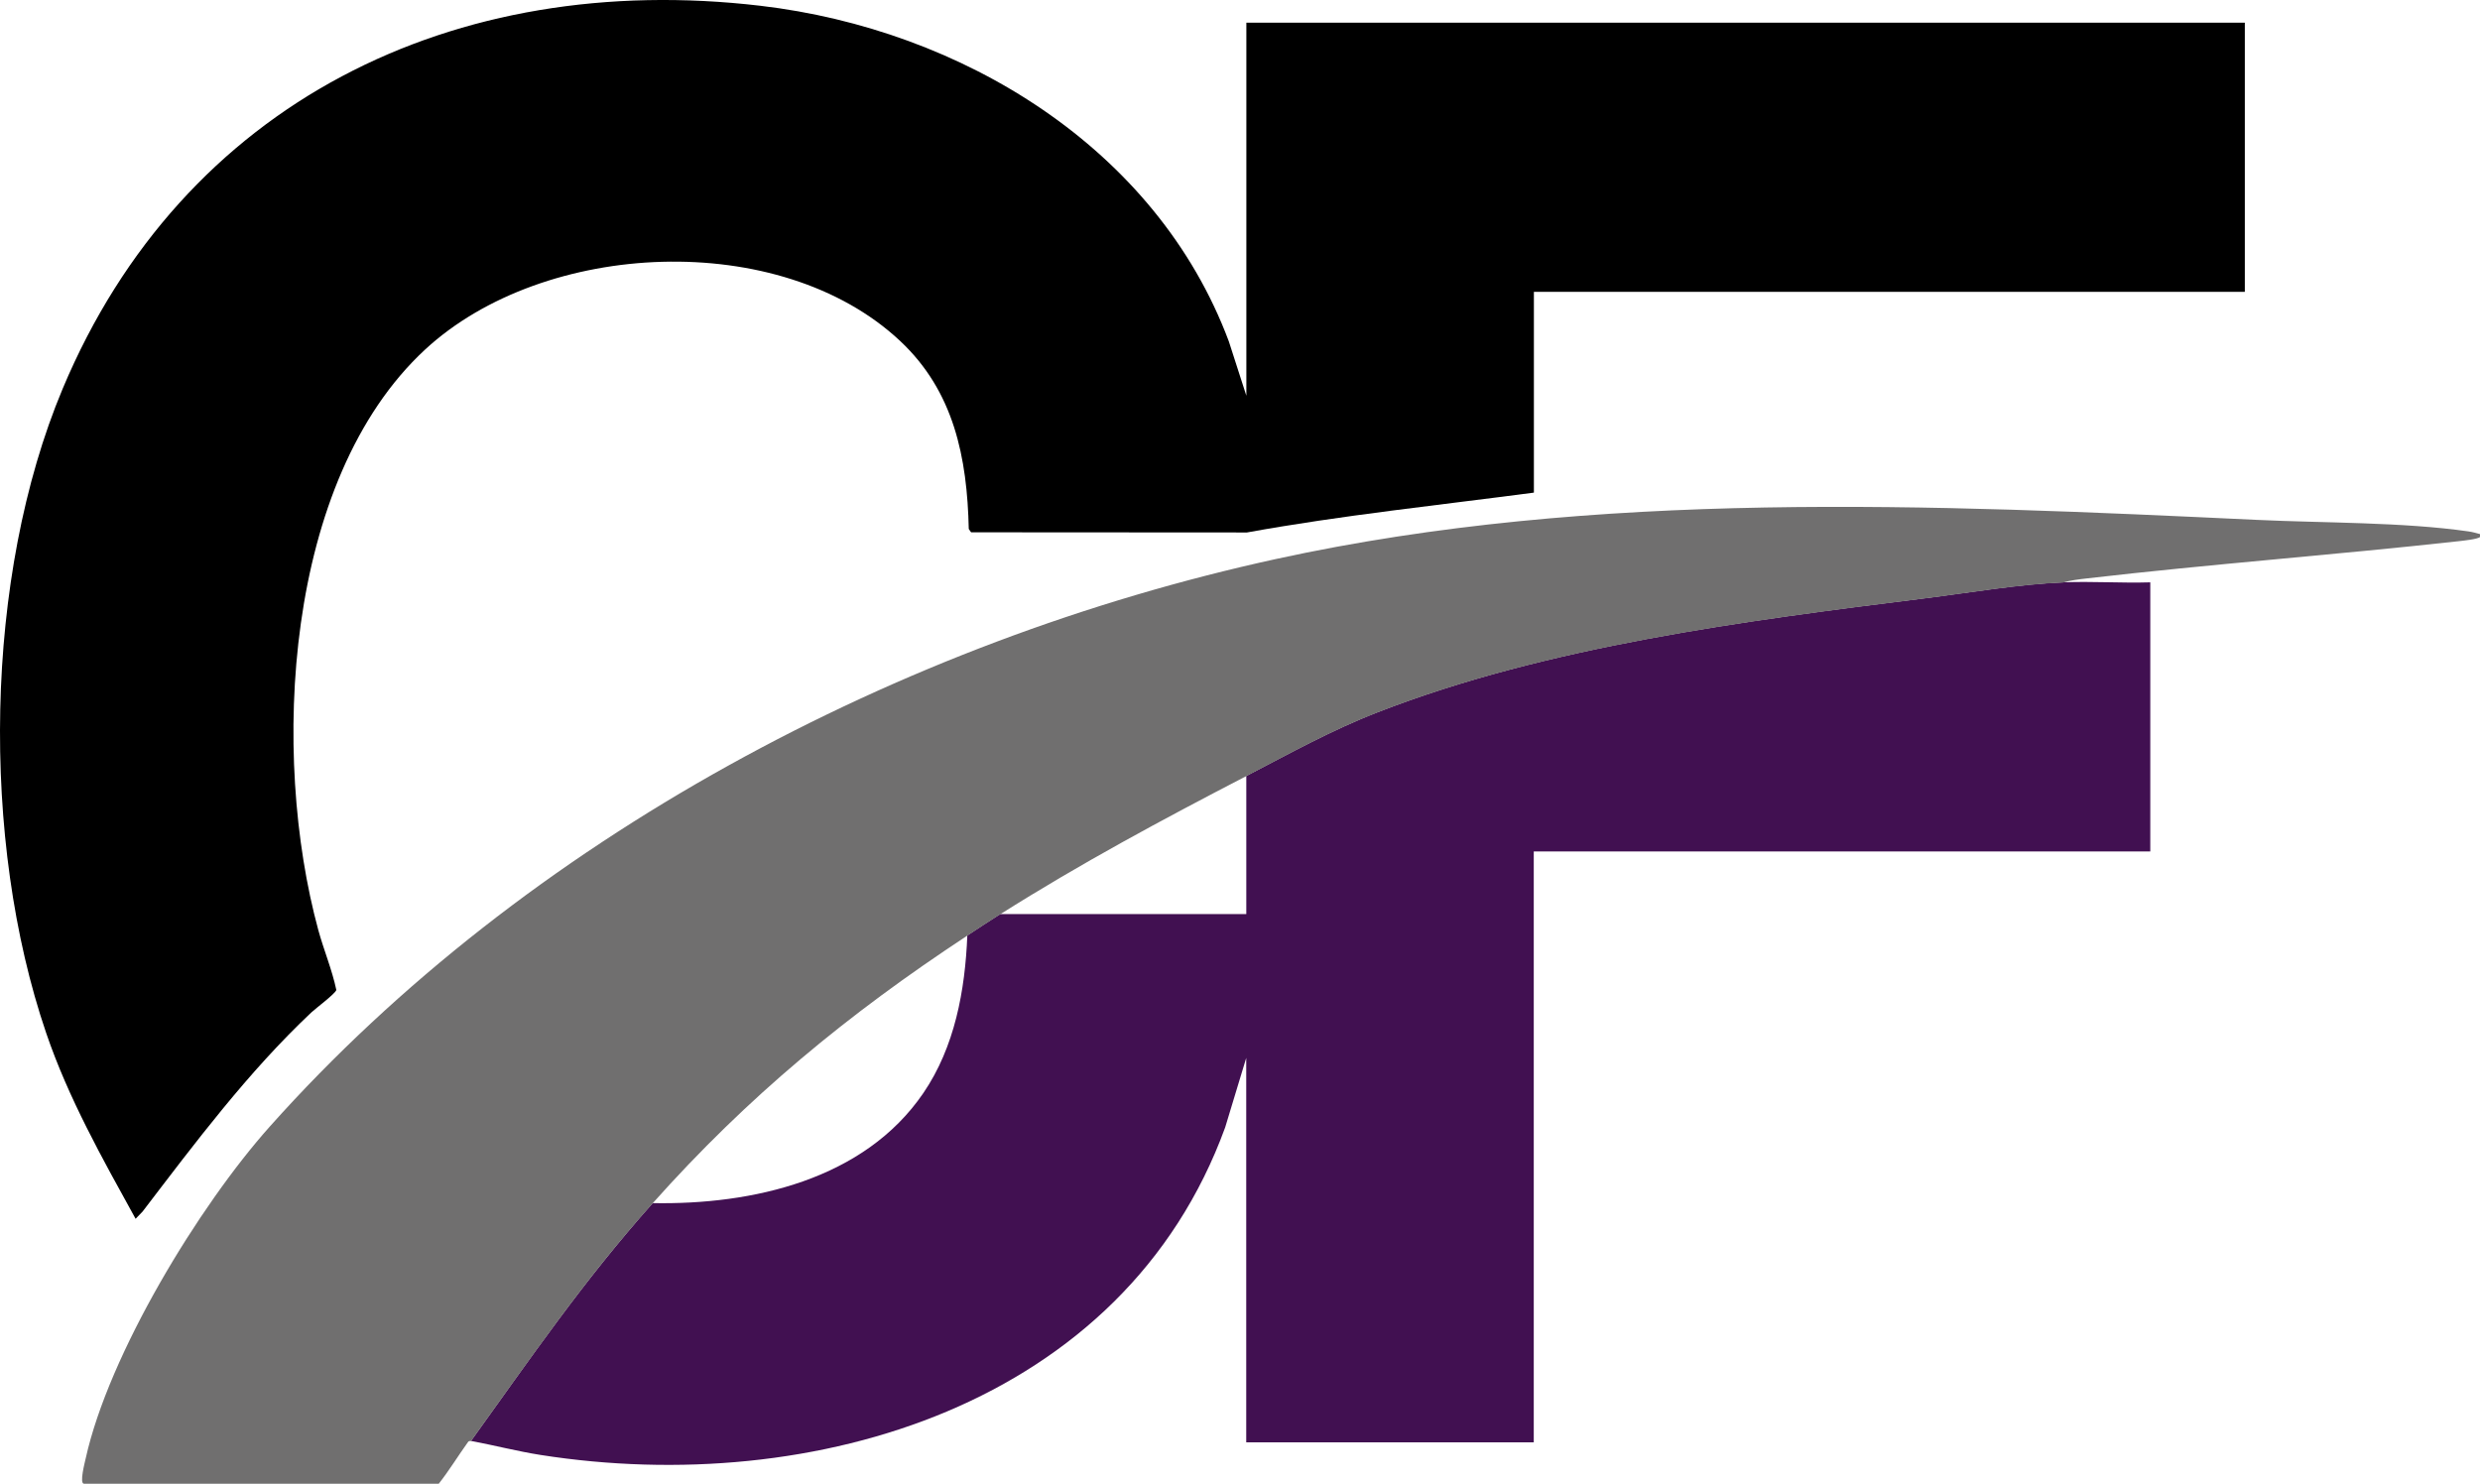
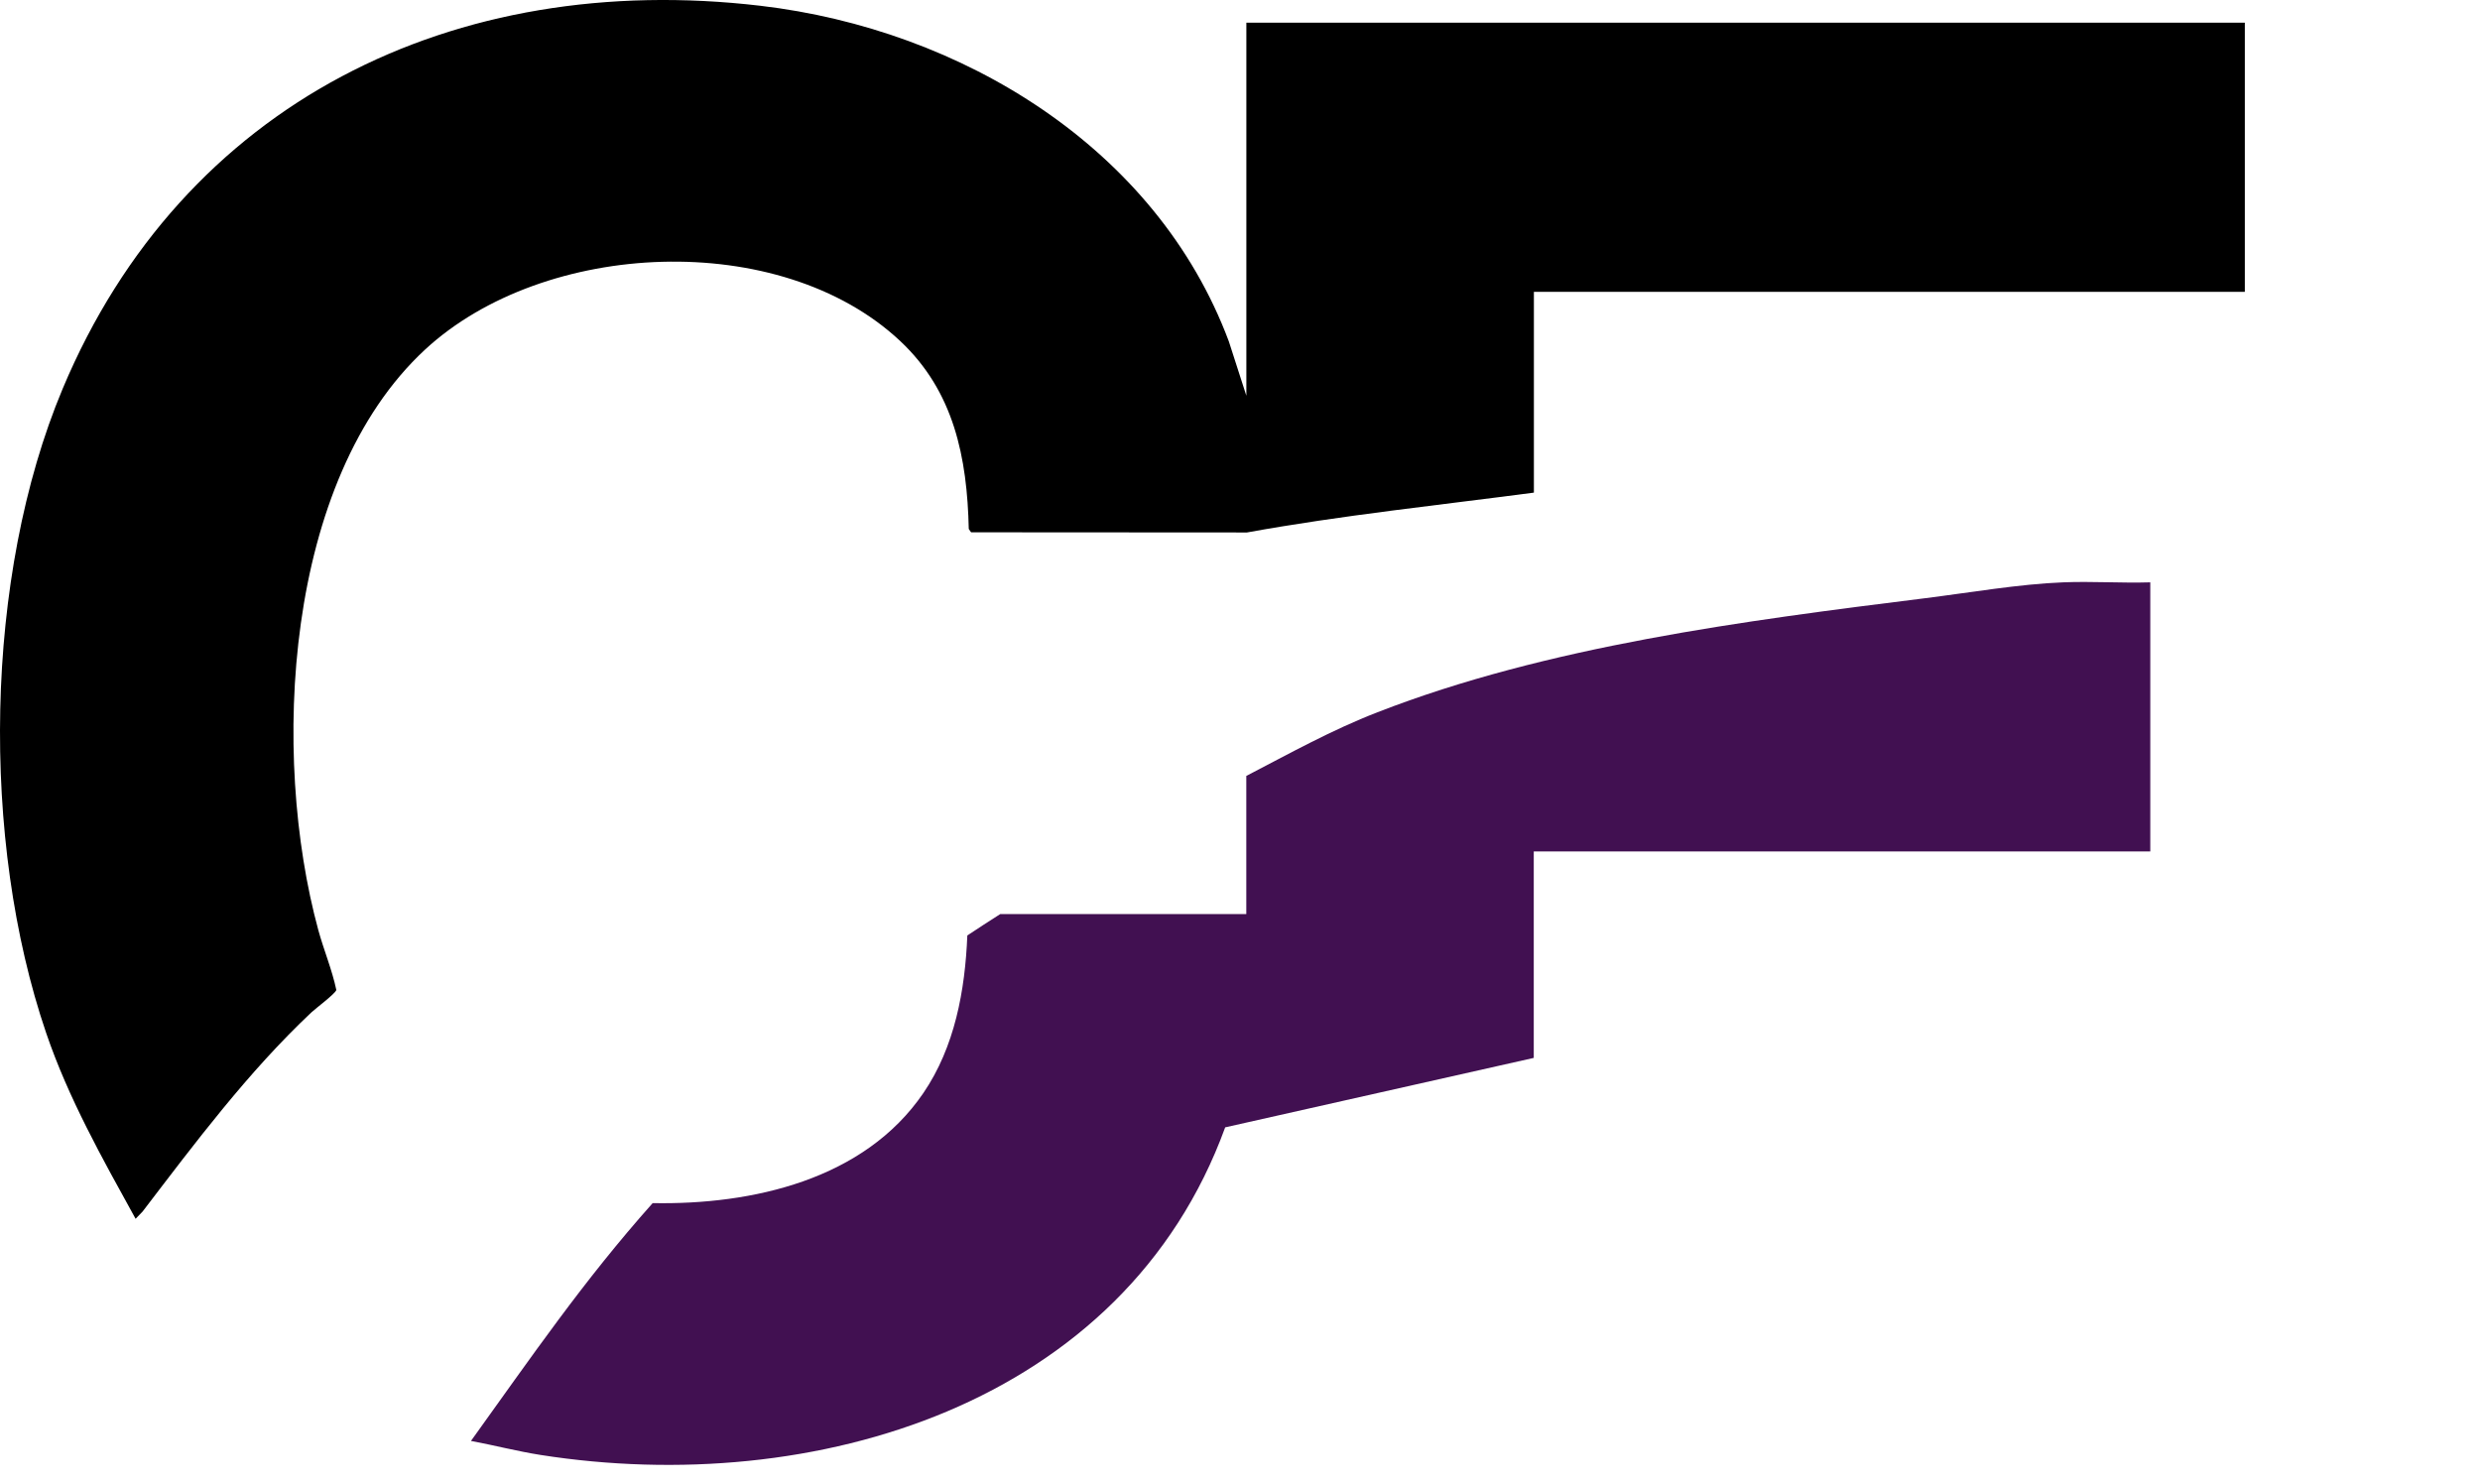
<svg xmlns="http://www.w3.org/2000/svg" width="117" height="70" viewBox="0 0 117 70" fill="none">
  <path d="M72.359 23.242C67.847 23.838 63.306 24.309 58.828 25.121L45.814 25.113L45.704 24.956C45.628 21.587 45.009 18.47 42.466 16.086C36.797 10.776 25.668 11.303 20.058 16.489C13.386 22.659 12.772 35.638 15.017 43.88C15.276 44.827 15.667 45.751 15.867 46.706C15.819 46.88 14.896 47.572 14.694 47.76C11.695 50.585 9.219 53.899 6.727 57.159L6.397 57.5C4.83 54.658 3.23 51.821 2.178 48.734C-0.917 39.663 -0.762 27.205 2.957 18.338C8.623 4.83 21.434 -1.427 35.88 0.273C45.355 1.388 54.552 6.959 57.972 16.103L58.8 18.671V1.071H105.905V13.767H72.365V23.239L72.359 23.242Z" fill="black" />
-   <path d="M97.33 27.474C98.697 27.418 100.078 27.516 101.445 27.474V40.169H72.359V68.048H58.794V49.91L57.801 53.187C53.032 66.289 38.378 70.661 25.502 68.642C24.396 68.468 23.316 68.185 22.219 67.981C25.06 64.034 27.519 60.433 30.791 56.761C35.498 56.848 40.772 55.657 43.56 51.571C45.046 49.392 45.529 46.732 45.636 44.133C46.151 43.794 46.666 43.455 47.189 43.124H58.797V36.607C60.856 35.54 62.803 34.45 64.989 33.602C73.001 30.485 82.304 29.286 90.828 28.222C92.916 27.961 95.259 27.555 97.33 27.474Z" fill="#411051" />
-   <path d="M22.216 67.984C22.216 67.984 22.123 67.969 22.081 68.031C21.614 68.681 21.195 69.37 20.7 70H3.964C3.733 70 4.006 68.978 4.043 68.804C5.134 63.889 9.377 56.901 12.736 53.14C24.844 39.576 42.472 30.238 60.212 26.37C75.305 23.079 91.132 23.805 106.473 24.527C109.621 24.676 113.379 24.628 116.454 25.071C116.637 25.096 116.823 25.149 117 25.197V25.334C116.899 25.438 116.19 25.511 115.99 25.533C110.153 26.18 104.29 26.611 98.452 27.289C98.084 27.331 97.684 27.379 97.33 27.482C95.257 27.566 92.913 27.97 90.828 28.23C82.304 29.297 73.001 30.496 64.989 33.61C62.803 34.459 60.859 35.548 58.797 36.615C54.844 38.663 50.965 40.746 47.189 43.133C46.669 43.463 46.151 43.802 45.636 44.141C39.999 47.846 35.264 51.751 30.791 56.769C27.519 60.438 25.063 64.043 22.219 67.989L22.216 67.984Z" fill="#706F6F" />
+   <path d="M97.33 27.474C98.697 27.418 100.078 27.516 101.445 27.474V40.169H72.359V68.048V49.91L57.801 53.187C53.032 66.289 38.378 70.661 25.502 68.642C24.396 68.468 23.316 68.185 22.219 67.981C25.06 64.034 27.519 60.433 30.791 56.761C35.498 56.848 40.772 55.657 43.56 51.571C45.046 49.392 45.529 46.732 45.636 44.133C46.151 43.794 46.666 43.455 47.189 43.124H58.797V36.607C60.856 35.54 62.803 34.45 64.989 33.602C73.001 30.485 82.304 29.286 90.828 28.222C92.916 27.961 95.259 27.555 97.33 27.474Z" fill="#411051" />
</svg>